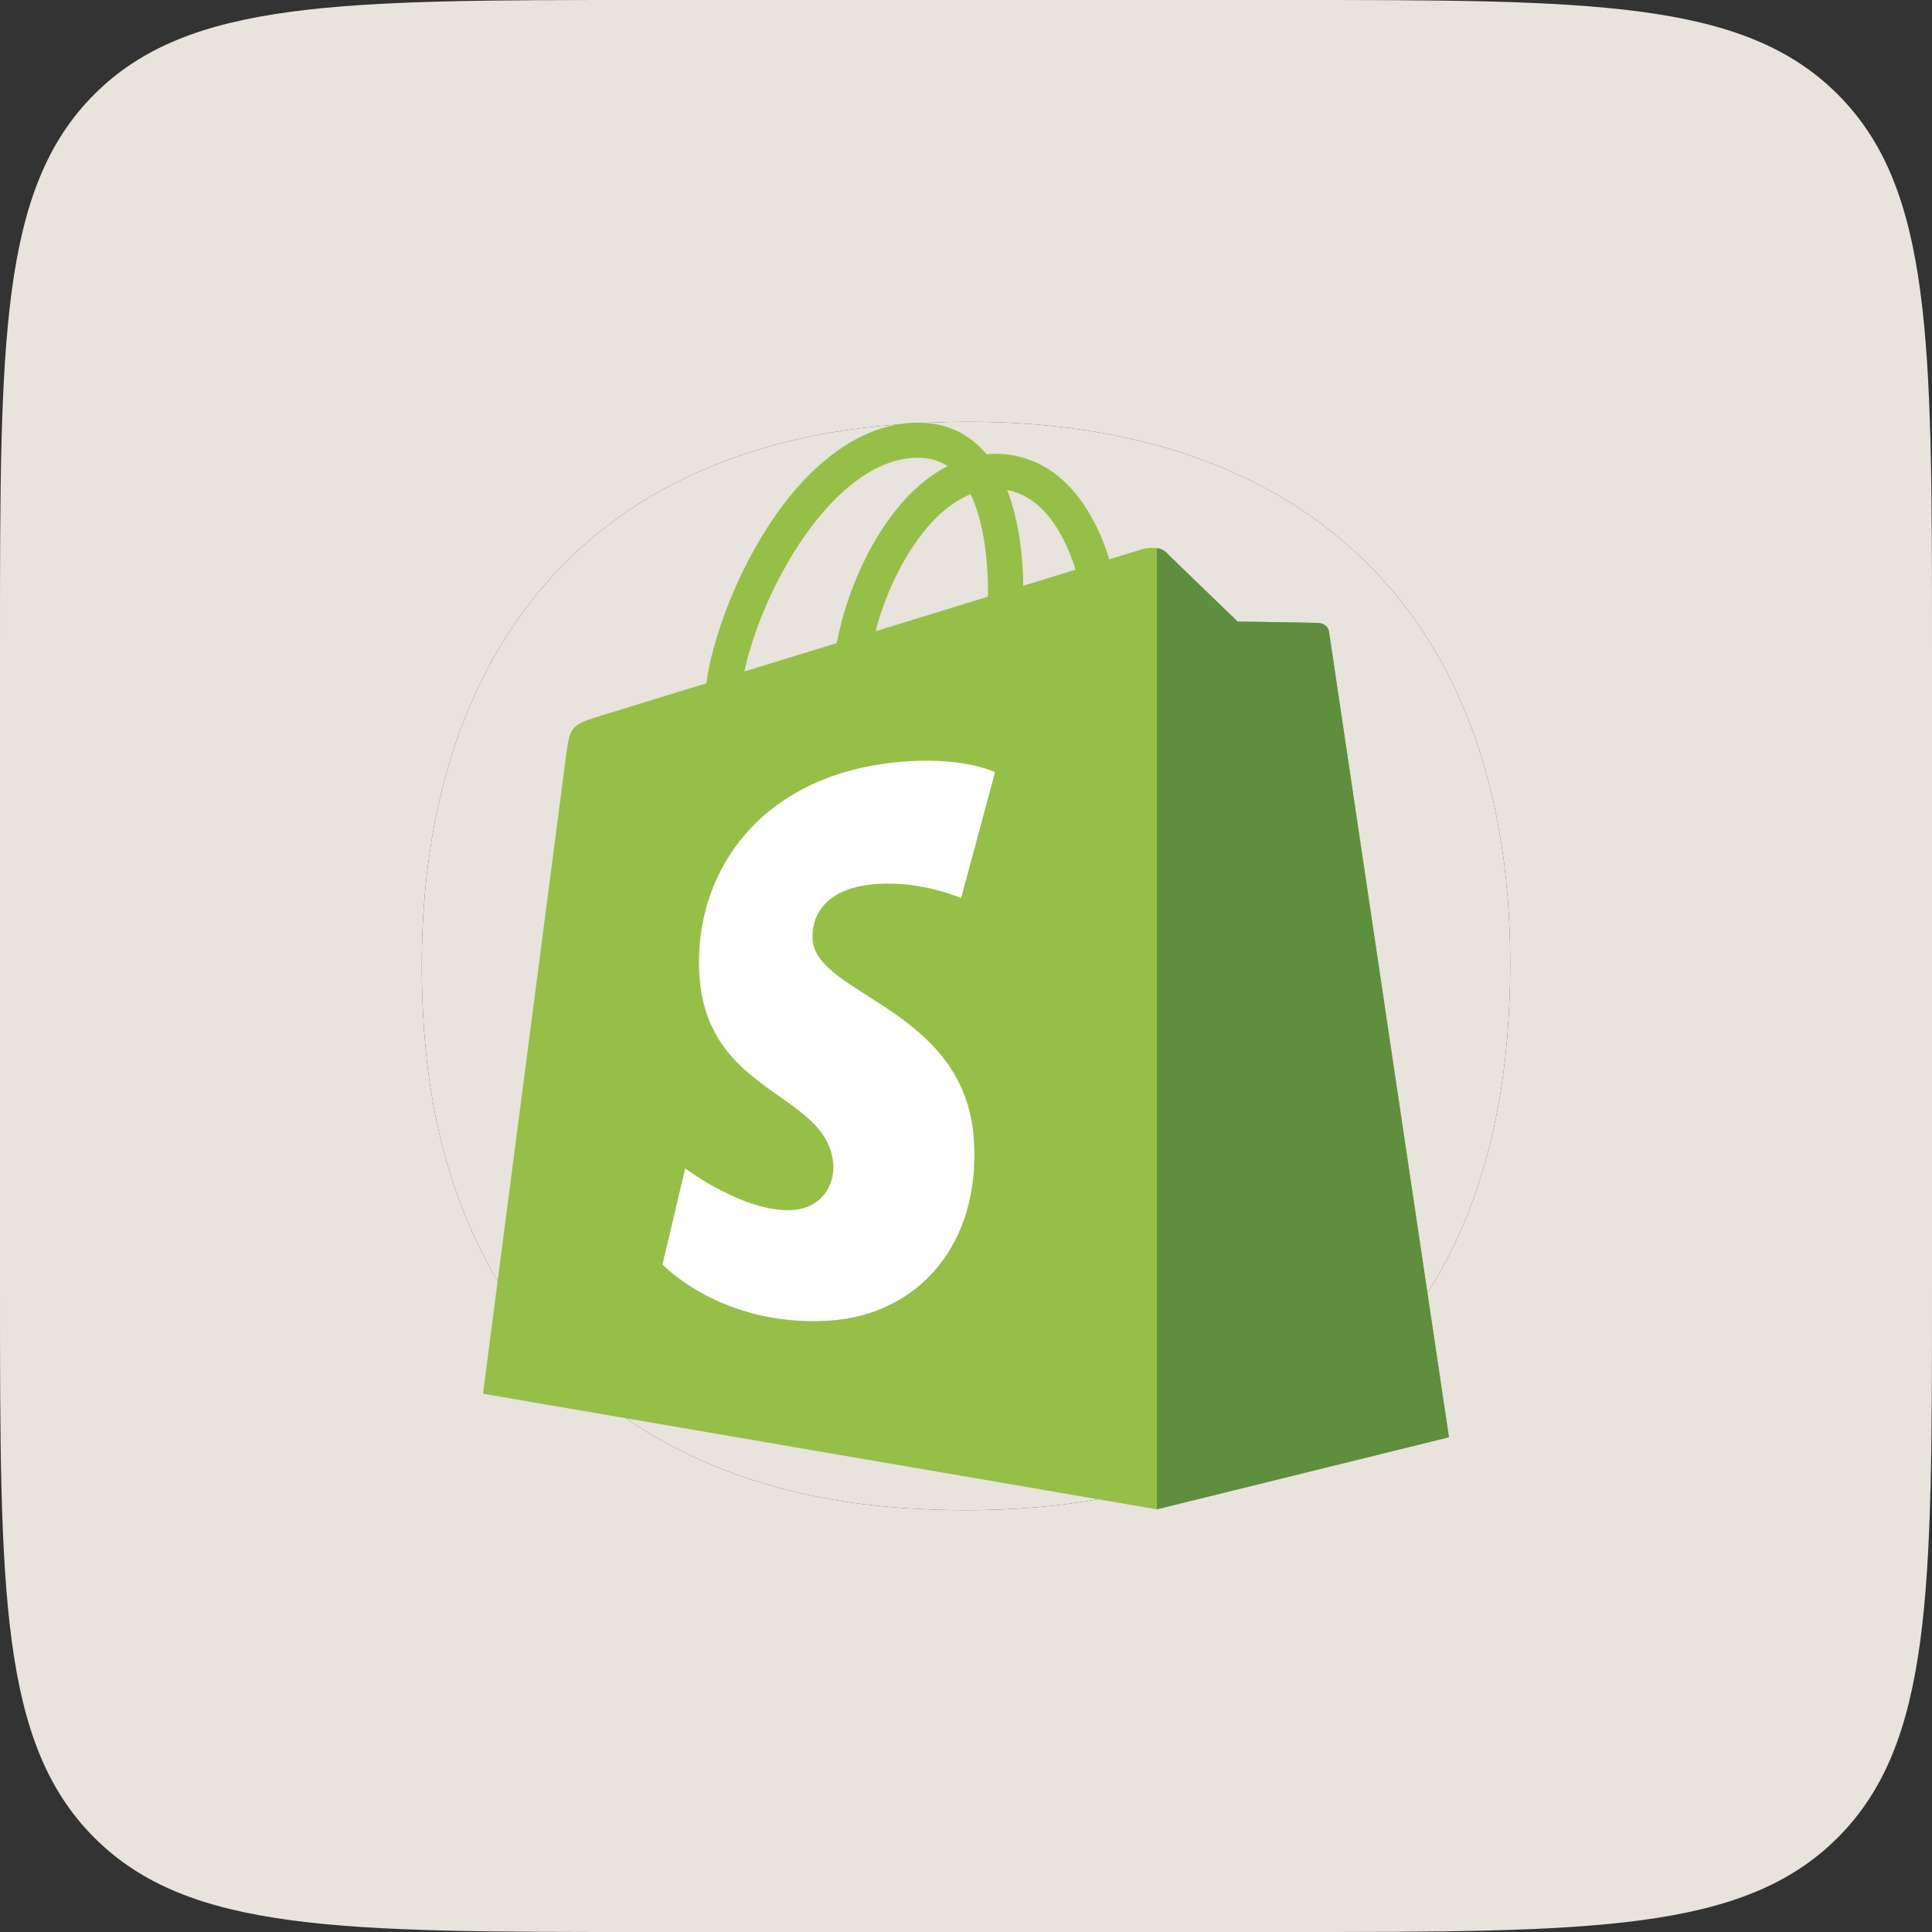
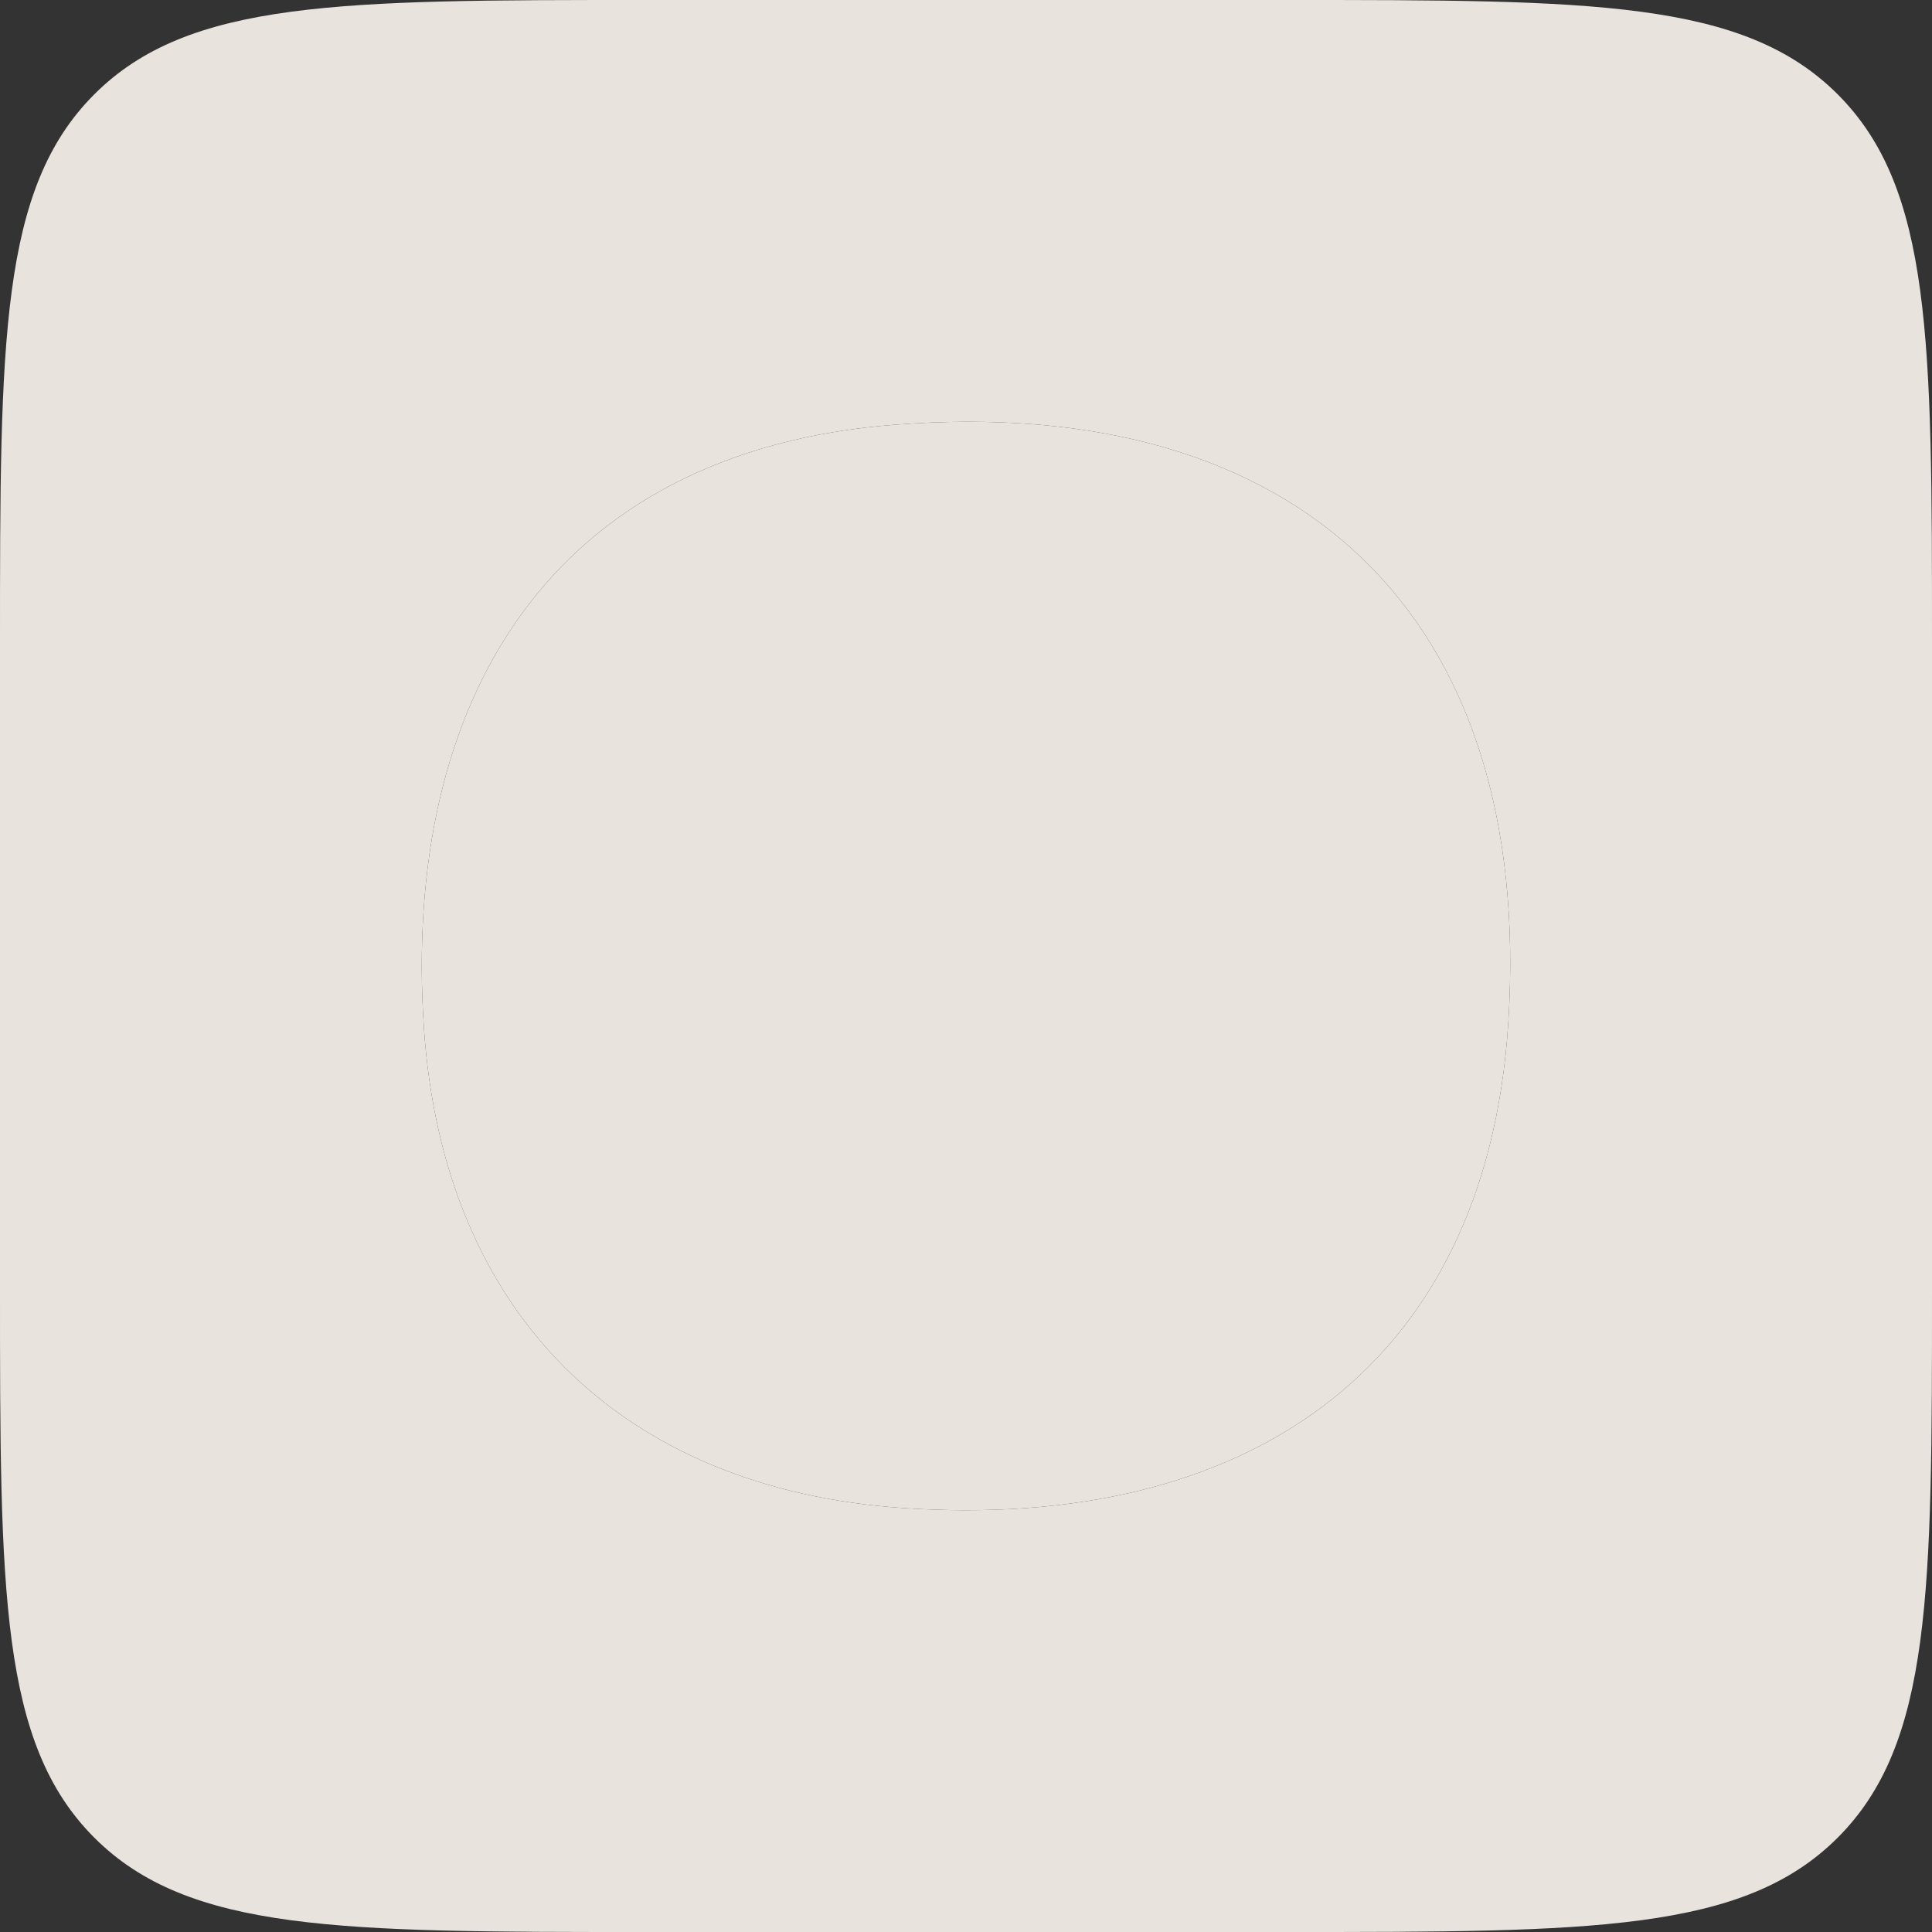
<svg xmlns="http://www.w3.org/2000/svg" width="50" height="50" viewBox="0 0 50 50" fill="none">
  <rect x="0" y="0" width="50" height="50" fill="#333333" stroke="none" />
  <path fill-rule="evenodd" clip-rule="evenodd" d="M50 16.667C50 8.81 50 4.882 47.559 2.441C45.118 0 41.19 0 33.333 0H16.667C8.81 0 4.882 0 2.441 2.441C0 4.882 0 8.81 0 16.667V33.333C0 41.19 0 45.118 2.441 47.559C4.882 50 8.81 50 16.667 50H33.333C41.19 50 45.118 50 47.559 47.559C50 45.118 50 41.19 50 33.333V16.667ZM23.149 10.992C33.609 10.175 39.703 15.906 39.035 26.464C38.456 35.561 32.094 39.616 23.39 39.029C16.045 38.532 11.465 33.952 10.971 26.604C10.398 18.122 14.246 11.689 23.149 10.992Z" fill="#E8E3DC" />
  <path fill-rule="evenodd" clip-rule="evenodd" d="M39.035 26.464C39.703 15.906 33.609 10.175 23.149 10.992C14.246 11.689 10.398 18.122 10.971 26.604C11.465 33.952 16.045 38.532 23.39 39.029C32.094 39.616 38.456 35.561 39.035 26.464Z" fill="#E8E3DC" />
  <g clip-path="url(#clip0_1898_619)">
-     <path fill-rule="evenodd" clip-rule="evenodd" d="M34.397 16.353C34.376 16.211 34.252 16.133 34.148 16.124C34.044 16.115 32.029 16.085 32.029 16.085C32.029 16.085 30.342 14.46 30.176 14.293C30.01 14.128 29.685 14.178 29.558 14.215C29.555 14.215 29.242 14.313 28.709 14.476C28.622 14.19 28.49 13.84 28.304 13.487C27.704 12.35 26.824 11.748 25.761 11.745C25.759 11.745 25.759 11.745 25.756 11.745C25.682 11.745 25.609 11.752 25.535 11.759C25.503 11.723 25.473 11.686 25.438 11.649C24.975 11.157 24.382 10.919 23.67 10.94C22.298 10.979 20.931 11.963 19.822 13.711C19.043 14.941 18.448 16.486 18.28 17.683C16.705 18.168 15.603 18.507 15.578 18.514C14.782 18.761 14.757 18.786 14.653 19.53C14.582 20.09 12.5 36.069 12.5 36.069L29.941 39.062L37.5 37.197C37.5 37.197 34.415 16.495 34.397 16.353ZM27.836 14.744C27.434 14.867 26.978 15.007 26.482 15.16C26.473 14.471 26.39 13.51 26.065 12.682C27.107 12.876 27.619 14.046 27.836 14.744ZM25.569 15.442C24.657 15.723 23.658 16.03 22.658 16.337C22.939 15.268 23.474 14.201 24.128 13.503C24.373 13.242 24.714 12.954 25.118 12.789C25.498 13.574 25.579 14.689 25.569 15.442ZM23.7 11.846C24.023 11.839 24.292 11.91 24.525 12.061C24.154 12.251 23.797 12.526 23.46 12.883C22.588 13.812 21.92 15.252 21.655 16.643C20.825 16.898 20.011 17.149 19.264 17.378C19.734 15.19 21.583 11.906 23.7 11.846Z" fill="#95BF47" />
-     <path fill-rule="evenodd" clip-rule="evenodd" d="M34.148 16.124C34.044 16.115 32.029 16.085 32.029 16.085C32.029 16.085 30.342 14.46 30.176 14.293C30.113 14.231 30.03 14.199 29.941 14.185V39.06L37.498 37.195C37.498 37.195 34.413 16.495 34.395 16.353C34.378 16.211 34.252 16.133 34.148 16.124Z" fill="#5E8E3E" />
    <path fill-rule="evenodd" clip-rule="evenodd" d="M25.752 19.983L24.873 23.244C24.873 23.244 23.893 22.803 22.734 22.874C21.032 22.981 21.014 24.046 21.03 24.313C21.122 25.771 24.986 26.09 25.205 29.507C25.376 32.194 23.769 34.032 21.454 34.178C18.676 34.352 17.145 32.725 17.145 32.725L17.733 30.239C17.733 30.239 19.273 31.393 20.504 31.315C21.309 31.265 21.597 30.614 21.567 30.154C21.447 28.252 18.298 28.365 18.1 25.238C17.932 22.608 19.672 19.942 23.513 19.701C24.995 19.608 25.752 19.983 25.752 19.983Z" fill="white" />
  </g>
  <defs>
    <clipPath id="clip0_1898_619">
-       <rect width="25" height="28.125" fill="white" transform="translate(12.5 10.938)" />
-     </clipPath>
+       </clipPath>
  </defs>
</svg>